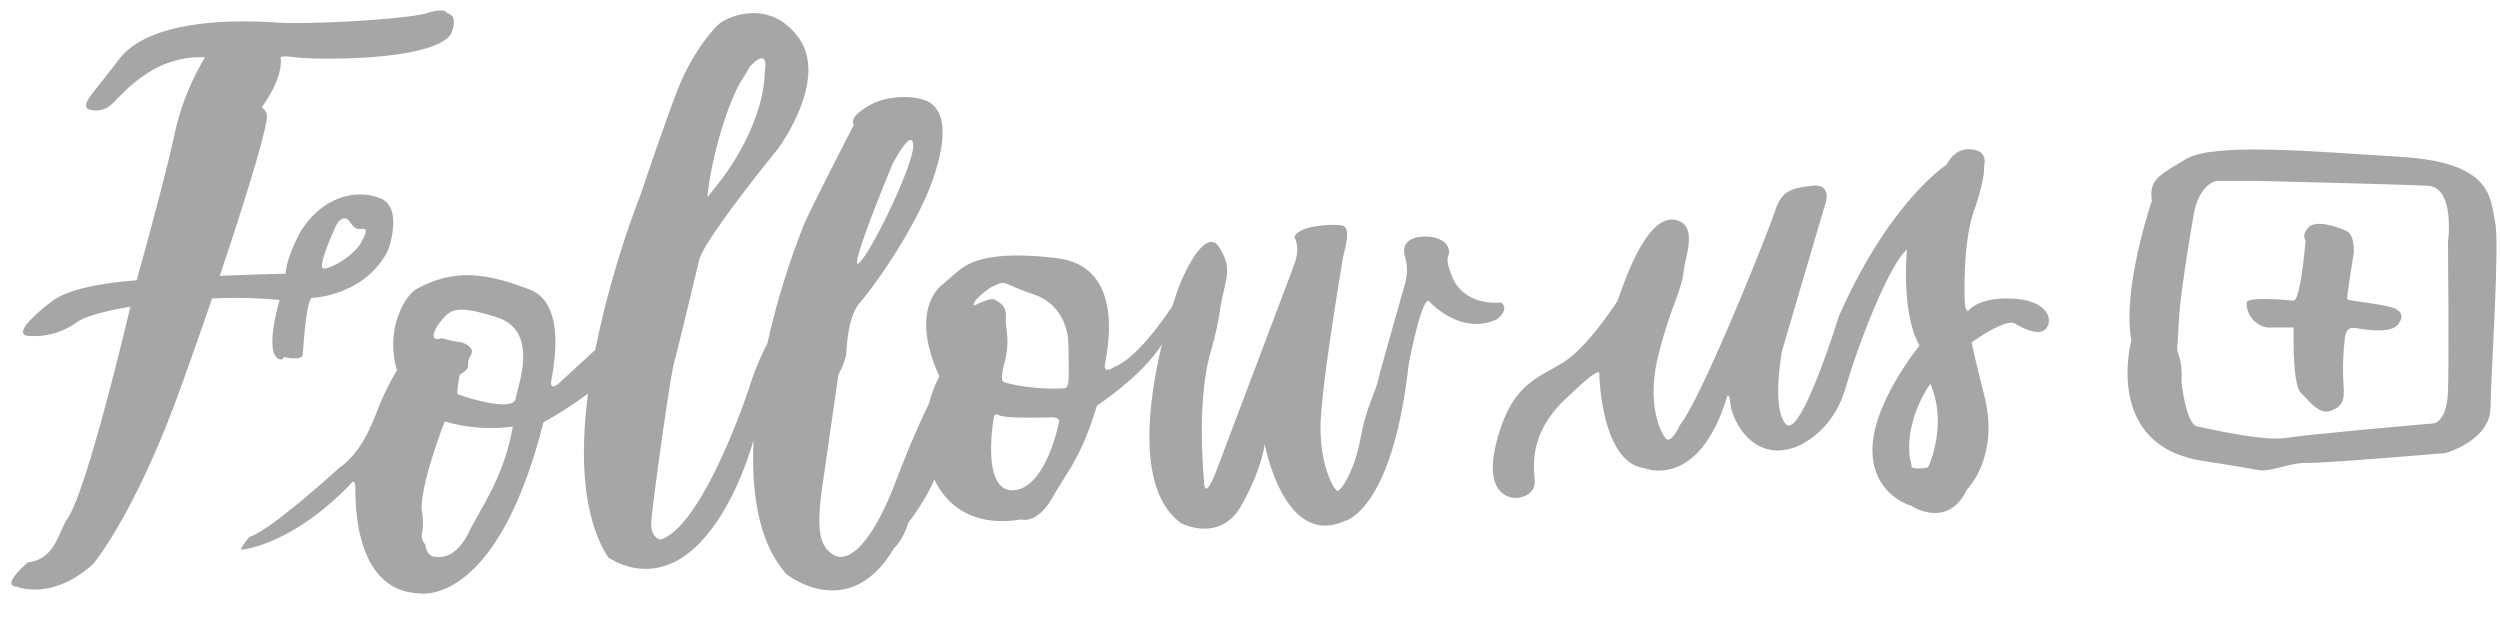
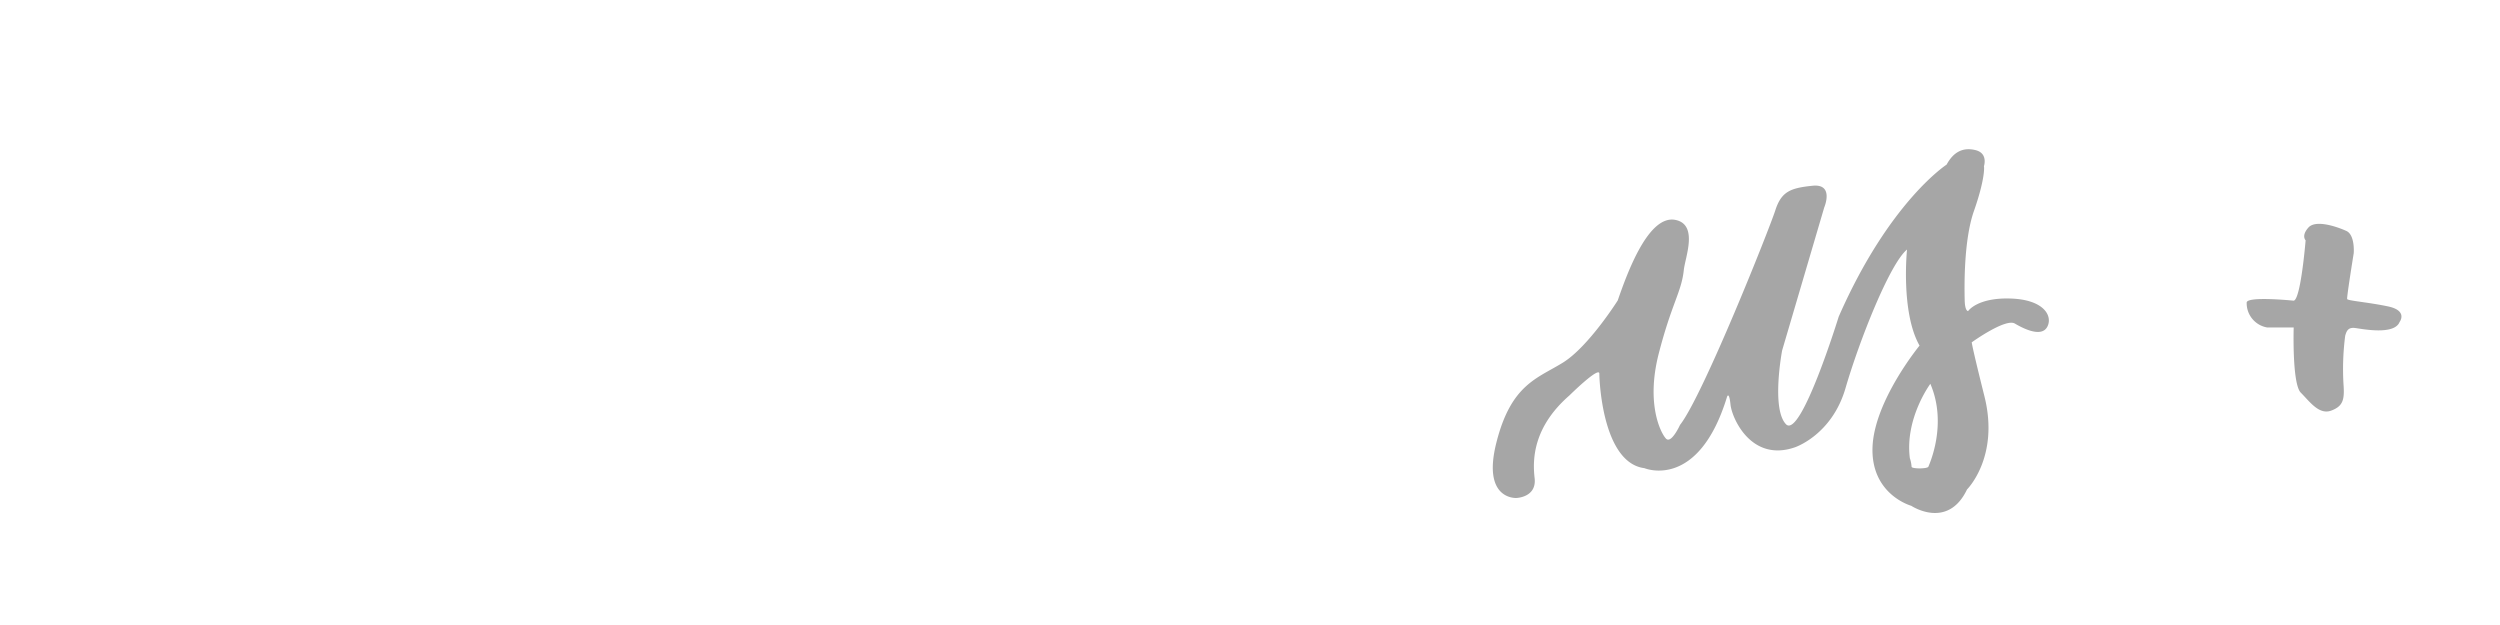
<svg xmlns="http://www.w3.org/2000/svg" fill="#a6a6a6" height="137.1" preserveAspectRatio="xMidYMid meet" version="1" viewBox="-2.5 -2.3 548.8 137.1" width="548.8" zoomAndPan="magnify">
  <g id="change1_1">
-     <path d="M1.13,126.479s7.667,3.25,16.75-4.916c0,0,9.083-10.5,19.25-38.667,2.578-7.141,4.886-13.722,6.925-19.679a105.042,105.042,0,0,1,14.825.339s-3.58,11.92,0,13.01a.7.7,0,0,0,.92-.5s3.91.91,4.12-.42.67-11.45,2-12.54c0,0,11.59-.33,16.77-10.46,0,0,3.44-9.25-1.62-11.37s-12.44-.69-17.44,7c0,0-3.12,5.37-3.44,9.5,0,0-7.231.159-14.454.493,5.009-14.865,8.1-25.159,9.227-29.54,1.667-6.5,1.334-6.083,0-7.521,0,0,4.542-5.812,4.167-10.625,0,0-.75-.875,3.125-.312s29.813,1,34.188-5c0,0,2-4.125-.813-4.688,0,0-.25-1.312-4.375,0s-25.812,2.563-33,2.063-27.5-1.188-34.562,8-7.875,9.437-7,10.937a5.1,5.1,0,0,0,4.812-.562c2.25-1.688,8.875-11.25,21-10.75A55.994,55.994,0,0,0,35.755,27.4C33.8,36.6,28.348,56.185,27.5,59.23c-7.38.593-15.026,1.8-18.747,4.726,0,0-10.06,7.5-4.56,7.5a15.742,15.742,0,0,0,10.06-2.94c1.634-1.28,6.1-2.524,11.869-3.5-2.9,12.178-10.1,41.252-13.864,46.626-1.842,2.626-2.625,8.875-8.625,9.5C3.63,121.146-2.453,126.229,1.13,126.479Zm70.12-79.2c1.3-2.38,2.42-1.63,2.92-1.05.47.55,1.08,1.84,2.29,1.75s2.05-.37.46,2.71-6.75,6.04-8.37,5.96S71.25,47.276,71.25,47.276Z" />
-   </g>
+     </g>
  <g id="change1_2">
-     <path d="M84.63,78.976a66.984,66.984,0,0,0-3.5,6.84c-1.42,3.33-3.58,10.75-9.25,14.66,0,0-14.54,13.34-19.58,15.09a9.46,9.46,0,0,0-1.96,2.83s10.98-.75,24.17-14.5c0,0,.93-1.44,1,.81s-.63,22.75,14.06,23.25c0,0,16.89,3.27,27.23-37.56a81,81,0,0,0,9.786-6.311c-1.726,13.336-1.331,26.852,4.374,35.911,0,0,10.55,8.02,21.17-4.22,5.423-6.261,8.794-14.7,10.8-21.46-.566,11.74,1.158,22.626,7.2,29.41,0,0,13.75,11.09,23.67-5.75,0,0,1.83-1.5,3.08-5.5a48.572,48.572,0,0,0,5.749-9.5c1.992,4.216,7.066,10.714,19.081,8.754,0,0,3.42,1.17,6.84-4.83s6.33-8.83,9.75-20.17c0,0,9.94-6.46,14.285-13.492-3.061,12.764-5.668,32.148,4.212,39.329,0,0,8.5,4.416,13.166-3.834s5.167-13.583,5.167-13.583,4.167,22.882,17.5,16.941c0,0,10.5-1.941,14.125-34.566,0,0,2.917-15.125,4.5-13.667,0,0,6.75,7.6,14.75,3.979,0,0,3-2,1.063-3.75,0,0-8.813,1.25-11.188-6.75,0,0-1-2.187-.437-3.562s-.375-3.625-3.813-4.063-6.937.75-5.625,4.563a11.033,11.033,0,0,1-.125,5.875c-.937,3.375-5.24,18.375-5.812,20.812-.784,3.335-2.563,5.875-3.938,13.125s-4.312,11.375-5,11.375-4.437-6.062-3.625-16.875,4.5-32.25,4.688-33.75,2.25-7.187-.063-7.625-9.812.063-10.5,2.563c0,0,1.438,2.062,0,5.937S264.38,101.4,264.38,101.4s-2.312,6.125-2.562,2.312-1.563-18.687,1.562-29.187a64.078,64.078,0,0,0,2-9.188c1.188-6.937,2.75-8.375-.125-13.187s-7.576,4.655-9.208,9.167c0,0-.479,1.328-1.17,3.56-1.878,2.835-7.948,11.55-12.747,13.353,0,0-2.38,1.73-2.09-.42s4.99-21.47-10.41-23.41c-11.83-1.49-17.96-.08-21.08,2.25-1.09.81-4.13,3.5-4.13,3.5s-7.62,5-.71,20.17a26.921,26.921,0,0,0-2.256,5.911c-1.612,3.293-4.215,8.979-7.324,17.169-5.25,13.83-10.42,17.92-13.5,16.17s-4.08-5-2.58-15.34,3.5-24.33,3.5-24.33a15.726,15.726,0,0,0,1.7-4.33c.13-1.5.3-8.34,2.96-11.34s12.5-16.5,16.25-27.66,1.34-14.92-.83-16.34-8.67-2.08-13.42.67-3.25,4.17-3.25,4.17-9.62,18.63-11,22a169.751,169.751,0,0,0-8,26.024,58.572,58.572,0,0,0-3.77,9c-2.5,7.75-11.48,31.56-19.73,34.06,0,0-2.16-.42-2-3.75s4.09-31.67,5-35,4.42-18,5.5-22.58S168.25,30.4,168.25,30.4s11.37-15.21,4.5-24.5c-6.03-8.16-14.58-4.95-17.06-3.19-1.86,1.33-6.48,7.19-9.31,14.36s-8.25,23.32-8.25,23.32a214.417,214.417,0,0,0-9.965,34.125l-7.955,7.305s-2.04,1.87-1.7-.5,3.62-16.92-4.8-20.09-16-5.03-24.91,0C86.74,62.386,81.92,69.436,84.63,78.976Zm145.38,11.21s-2.8,14.75-10.05,15.13-4.29-16-4.29-16,.17-1,.96-.54c1.48.85,9.25.57,11.75.54C230.15,89.3,230.01,90.186,230.01,90.186Zm-15-29.41c3.81-1.76,1.87-1,9.43,1.56s7.57,10.44,7.57,10.44.24,7.5,0,8.93c-.26,1.44-.82,1.2-1.26,1.23-5.56.43-12.56-1.04-13.06-1.48s0-2.94,0-2.94c1.82-5.81.46-8.39.63-11.18.15-2.66-1.44-3.19-2.38-3.82s-4.56,1.26-4.56,1.26C210.44,63.956,215.01,60.776,215.01,60.776Zm-21.63-26.96s4.25-8.25,4.58-4.34-9,23.25-11.83,25.92S193.38,33.816,193.38,33.816ZM152.8,40.9c.91-9.33,4.92-22.09,8-26.33.24-.34,1.27-2.2,1.27-2.2,4.53-4.81,3.31,1.11,3.31,1.11-.17,9.25-5.92,18.92-9.5,23.59S152.8,40.9,152.8,40.9ZM94.51,67.936c1.79-2.08,2.83-3.54,12.08-.58s4.71,14.58,4.12,17.83-12.33-.71-12.7-.96.41-4.25.41-4.25c1.08-.7,1.74-1.15,1.83-1.79a4.337,4.337,0,0,1,.71-2.75c.79-1.5-1.79-2.62-2.54-2.62a31.935,31.935,0,0,1-3.91-.88C91.55,72.9,92.71,70.016,94.51,67.936Zm-4.45,47.34a14.384,14.384,0,0,0,.01-5.69c-.25-5.81,5.06-19.38,5.06-19.38a35.4,35.4,0,0,0,14.94,1.13c-1.94,11.12-6.94,17.68-9.66,23.22s-5.94,5.65-7.66,5.34-1.87-2.66-1.87-2.66A2.823,2.823,0,0,1,90.06,115.276Z" />
-   </g>
+     </g>
  <g id="change1_3">
    <path d="M330.38,107.016s4.5-.12,4-4.37-.25-11.25,7.63-18.13c0,0,6.58-6.5,6.58-4.79s.75,19.59,9.91,20.75c0,0,11.82,4.98,18.13-15.7,0,0,.44-1.26.75,1.74s4.56,12.69,14.13,9.38c0,0,8.12-2.67,11.12-13s9.67-27.25,13.5-30.42c0,0-1.42,13.75,2.75,21.09,0,0-10.08,12.25-10.33,22.5s8.5,12.66,8.5,12.66,8,5.34,12.25-3.58c0,0,7.16-7.08,3.83-20.42s-2.75-11.91-2.75-11.91,7.37-5.3,9.42-4.09,5.86,3.05,7.11.73-.62-5.97-8-6.22-9.37,2.75-9.37,2.75-.69.1-.75-2.37-.28-13.03,2.03-19.6,2.31-9.5,2.19-9.81c0,0,1-2.87-1.88-3.56s-4.88.56-6.31,3.19c0,0-12.61,8.14-23.69,33.39,0,0-8.33,27-11.58,23.59s-.84-16.17-.84-16.17l9.25-31.42s2.25-5.25-2.58-4.75-6.83,1.25-8.17,5.42-15.91,40.75-20.91,47.08c0,0-1.92,4.25-3.09,3s-4.41-7.66-1.58-18.66,5-13.54,5.5-18.34c.29-2.77,3.24-9.96-1.83-11-5.92-1.2-10.55,11.54-12.67,17.67,0,0-6.38,10.13-12,13.63s-11.38,4.74-14.62,17.5C322.75,107.516,330.38,107.016,330.38,107.016Zm90.87-25.06c3.82,8.88-.24,17.69-.43,18.19s-3.75.5-3.69,0a7.426,7.426,0,0,0-.38-1.87C415.63,89.516,421.25,81.956,421.25,81.956Z" />
  </g>
  <g id="change1_4">
-     <path d="M481.25,98.9s9.55,1.5,12.05,2,7.33-1.75,10.5-1.58,30.58-2.17,30.58-2.17,9.75-2.75,9.83-9.92,2.09-36,1-40.91-.33-12.92-20.5-14.17-41.33-3.17-47.41.5-8.09,4.58-7.42,9.13c0,0-6.63,19.37-4.5,30.62C465.38,72.4,459.01,95.646,481.25,98.9Zm-5.79-25.42c.22-1.61,0,0,.42-6.5s3.33-23.08,3.33-23.08c1.67-6.67,5.34-6.5,5.34-6.5h7.91s31.92.75,38,1.08,4.42,12.42,4.42,12.42.25,25.83,0,32.75-3.25,7-3.25,7-27.08,2.33-32.17,3.17-17-2-19.58-2.5-3.5-9.84-3.5-9.84C476.71,75.976,475.18,75.566,475.46,73.476Z" />
-   </g>
+     </g>
  <g id="change1_5">
    <path d="M495.19,69.586h5.82s-.38,12.37,1.56,14.31,4,4.94,6.68,3.94,2.94-2.5,2.69-5.88a56.778,56.778,0,0,1,.38-10.56c.31-1.12.69-1.88,2.19-1.69s8.56,1.63,9.74-1.31c0,0,1.94-2.5-2.56-3.44s-8.81-1.23-8.94-1.61,1.44-10.07,1.44-10.07.32-4-1.62-4.88-6.69-2.56-8.32-.75-.62,2.81-.62,2.81-1.06,13-2.62,13.25c0,0-10.38-1.06-10.32.44A5.413,5.413,0,0,0,495.19,69.586Z" />
  </g>
</svg>